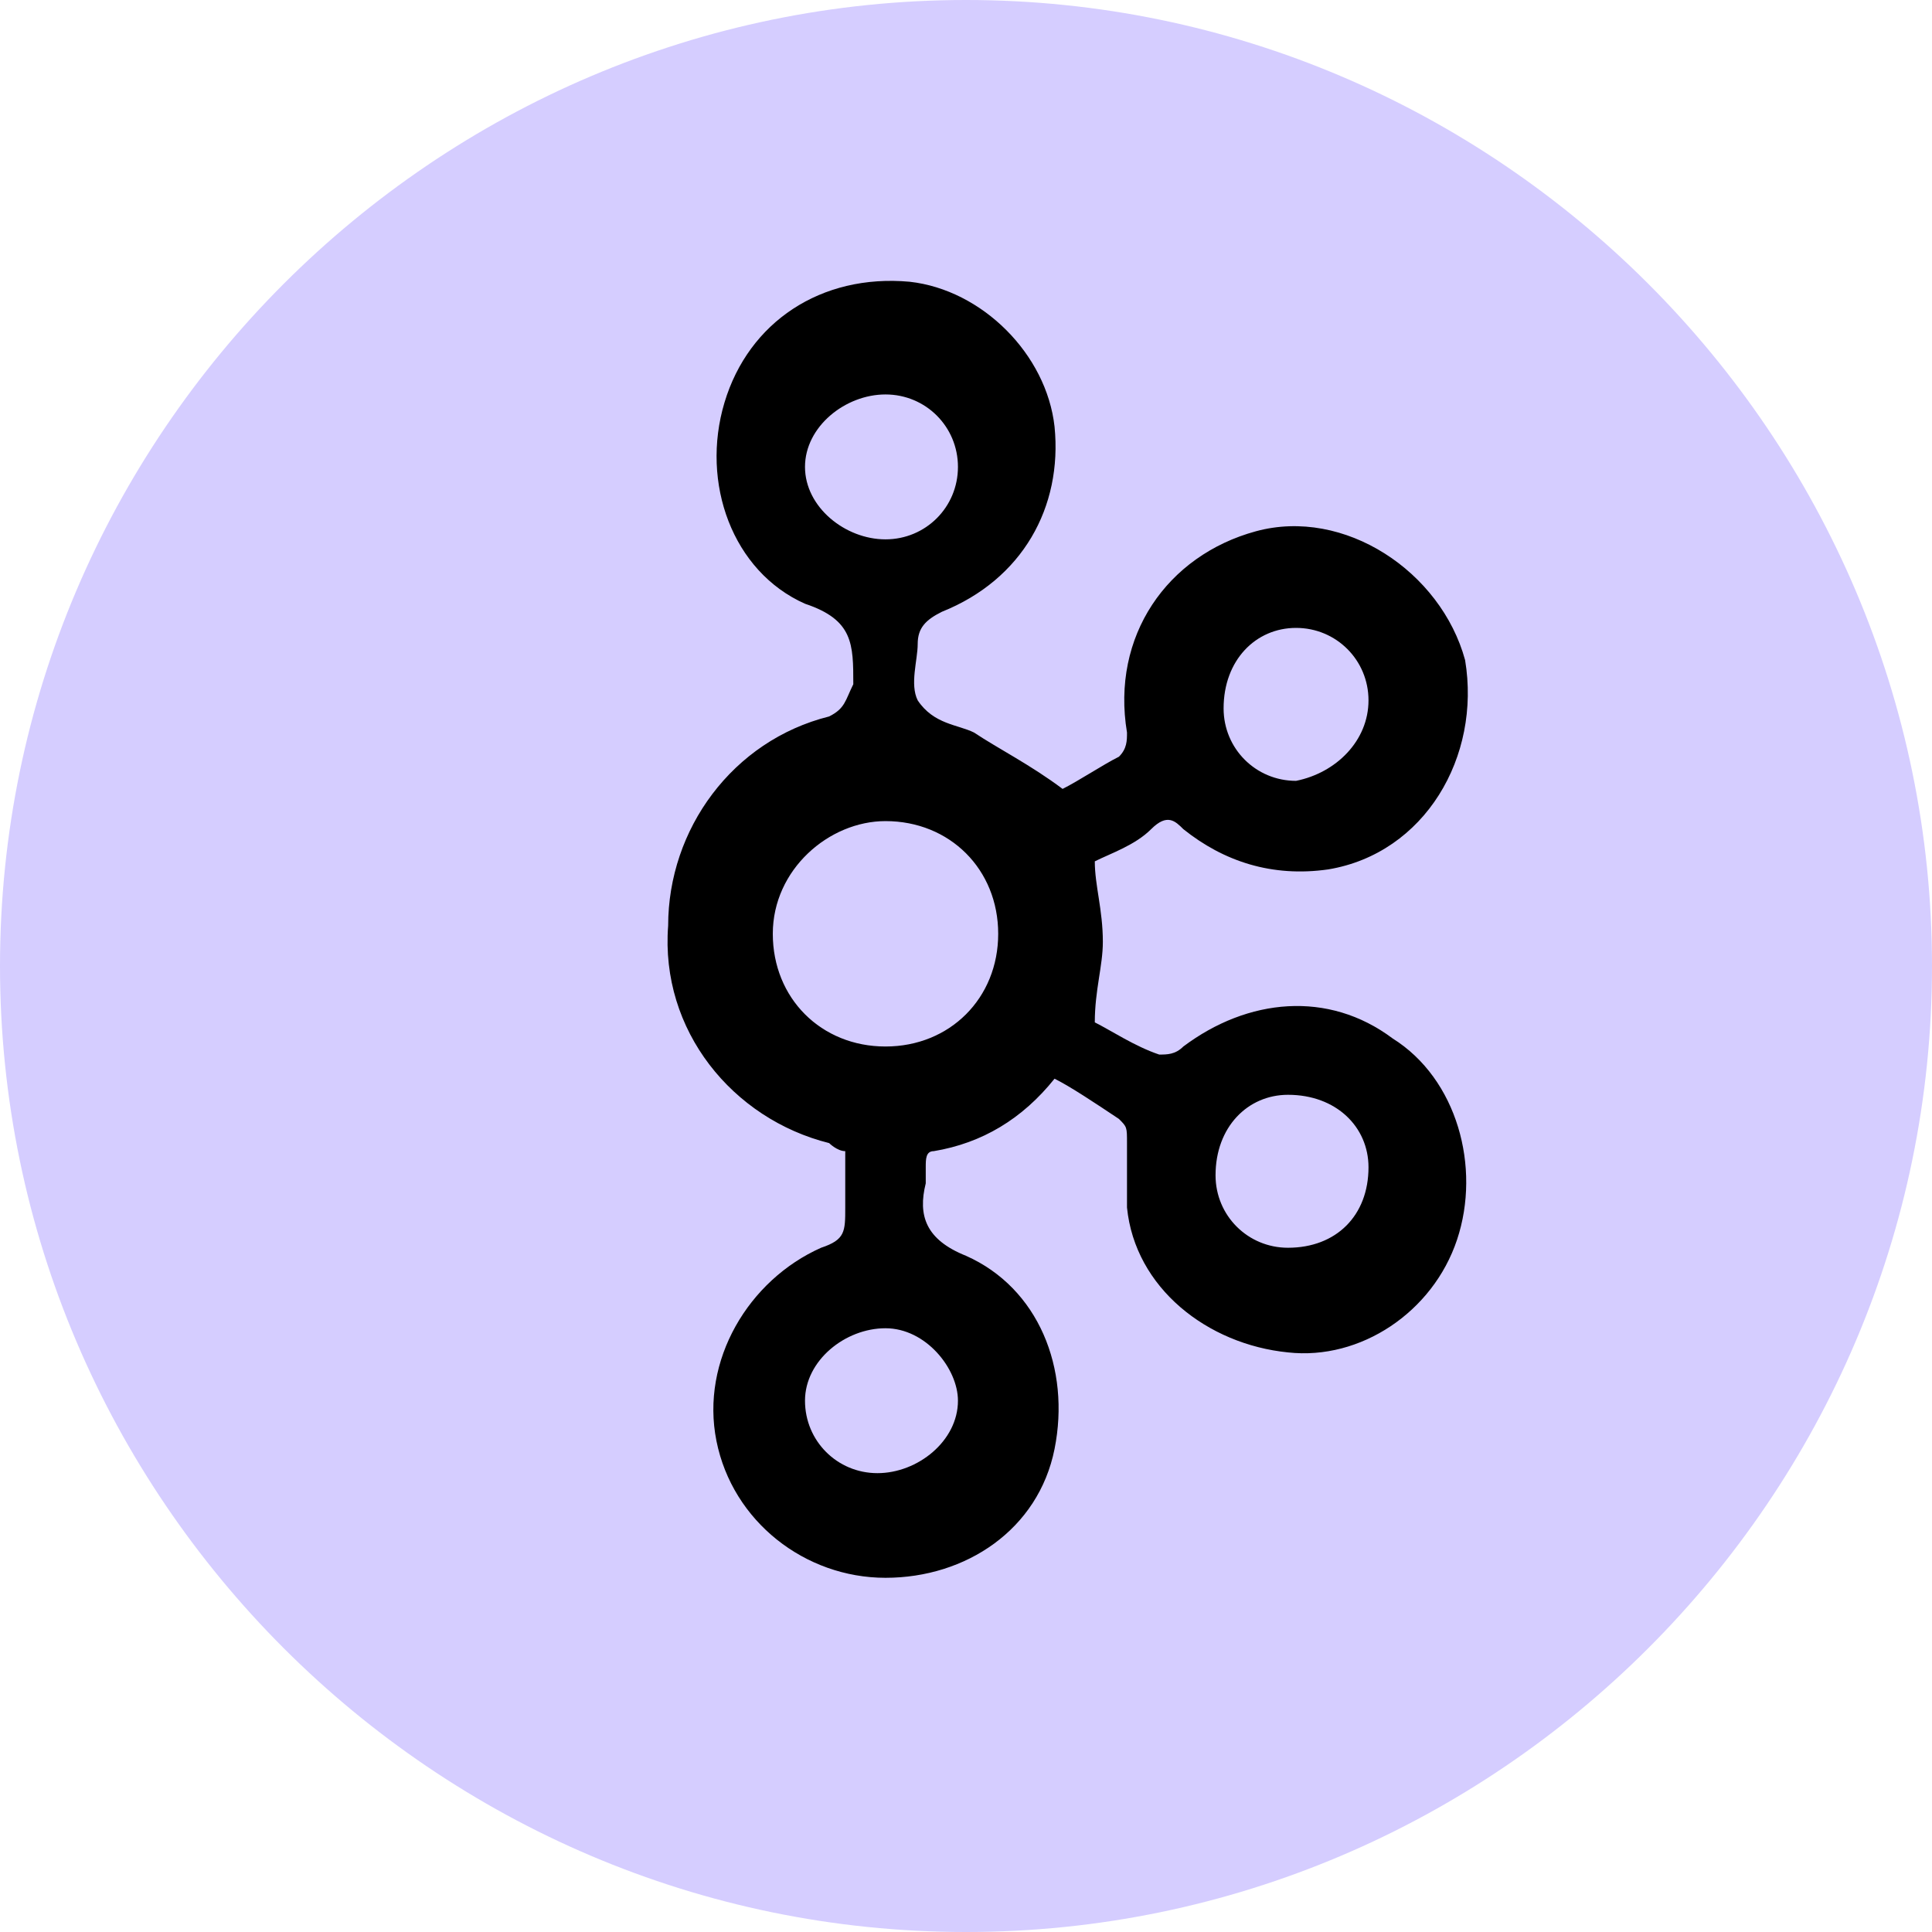
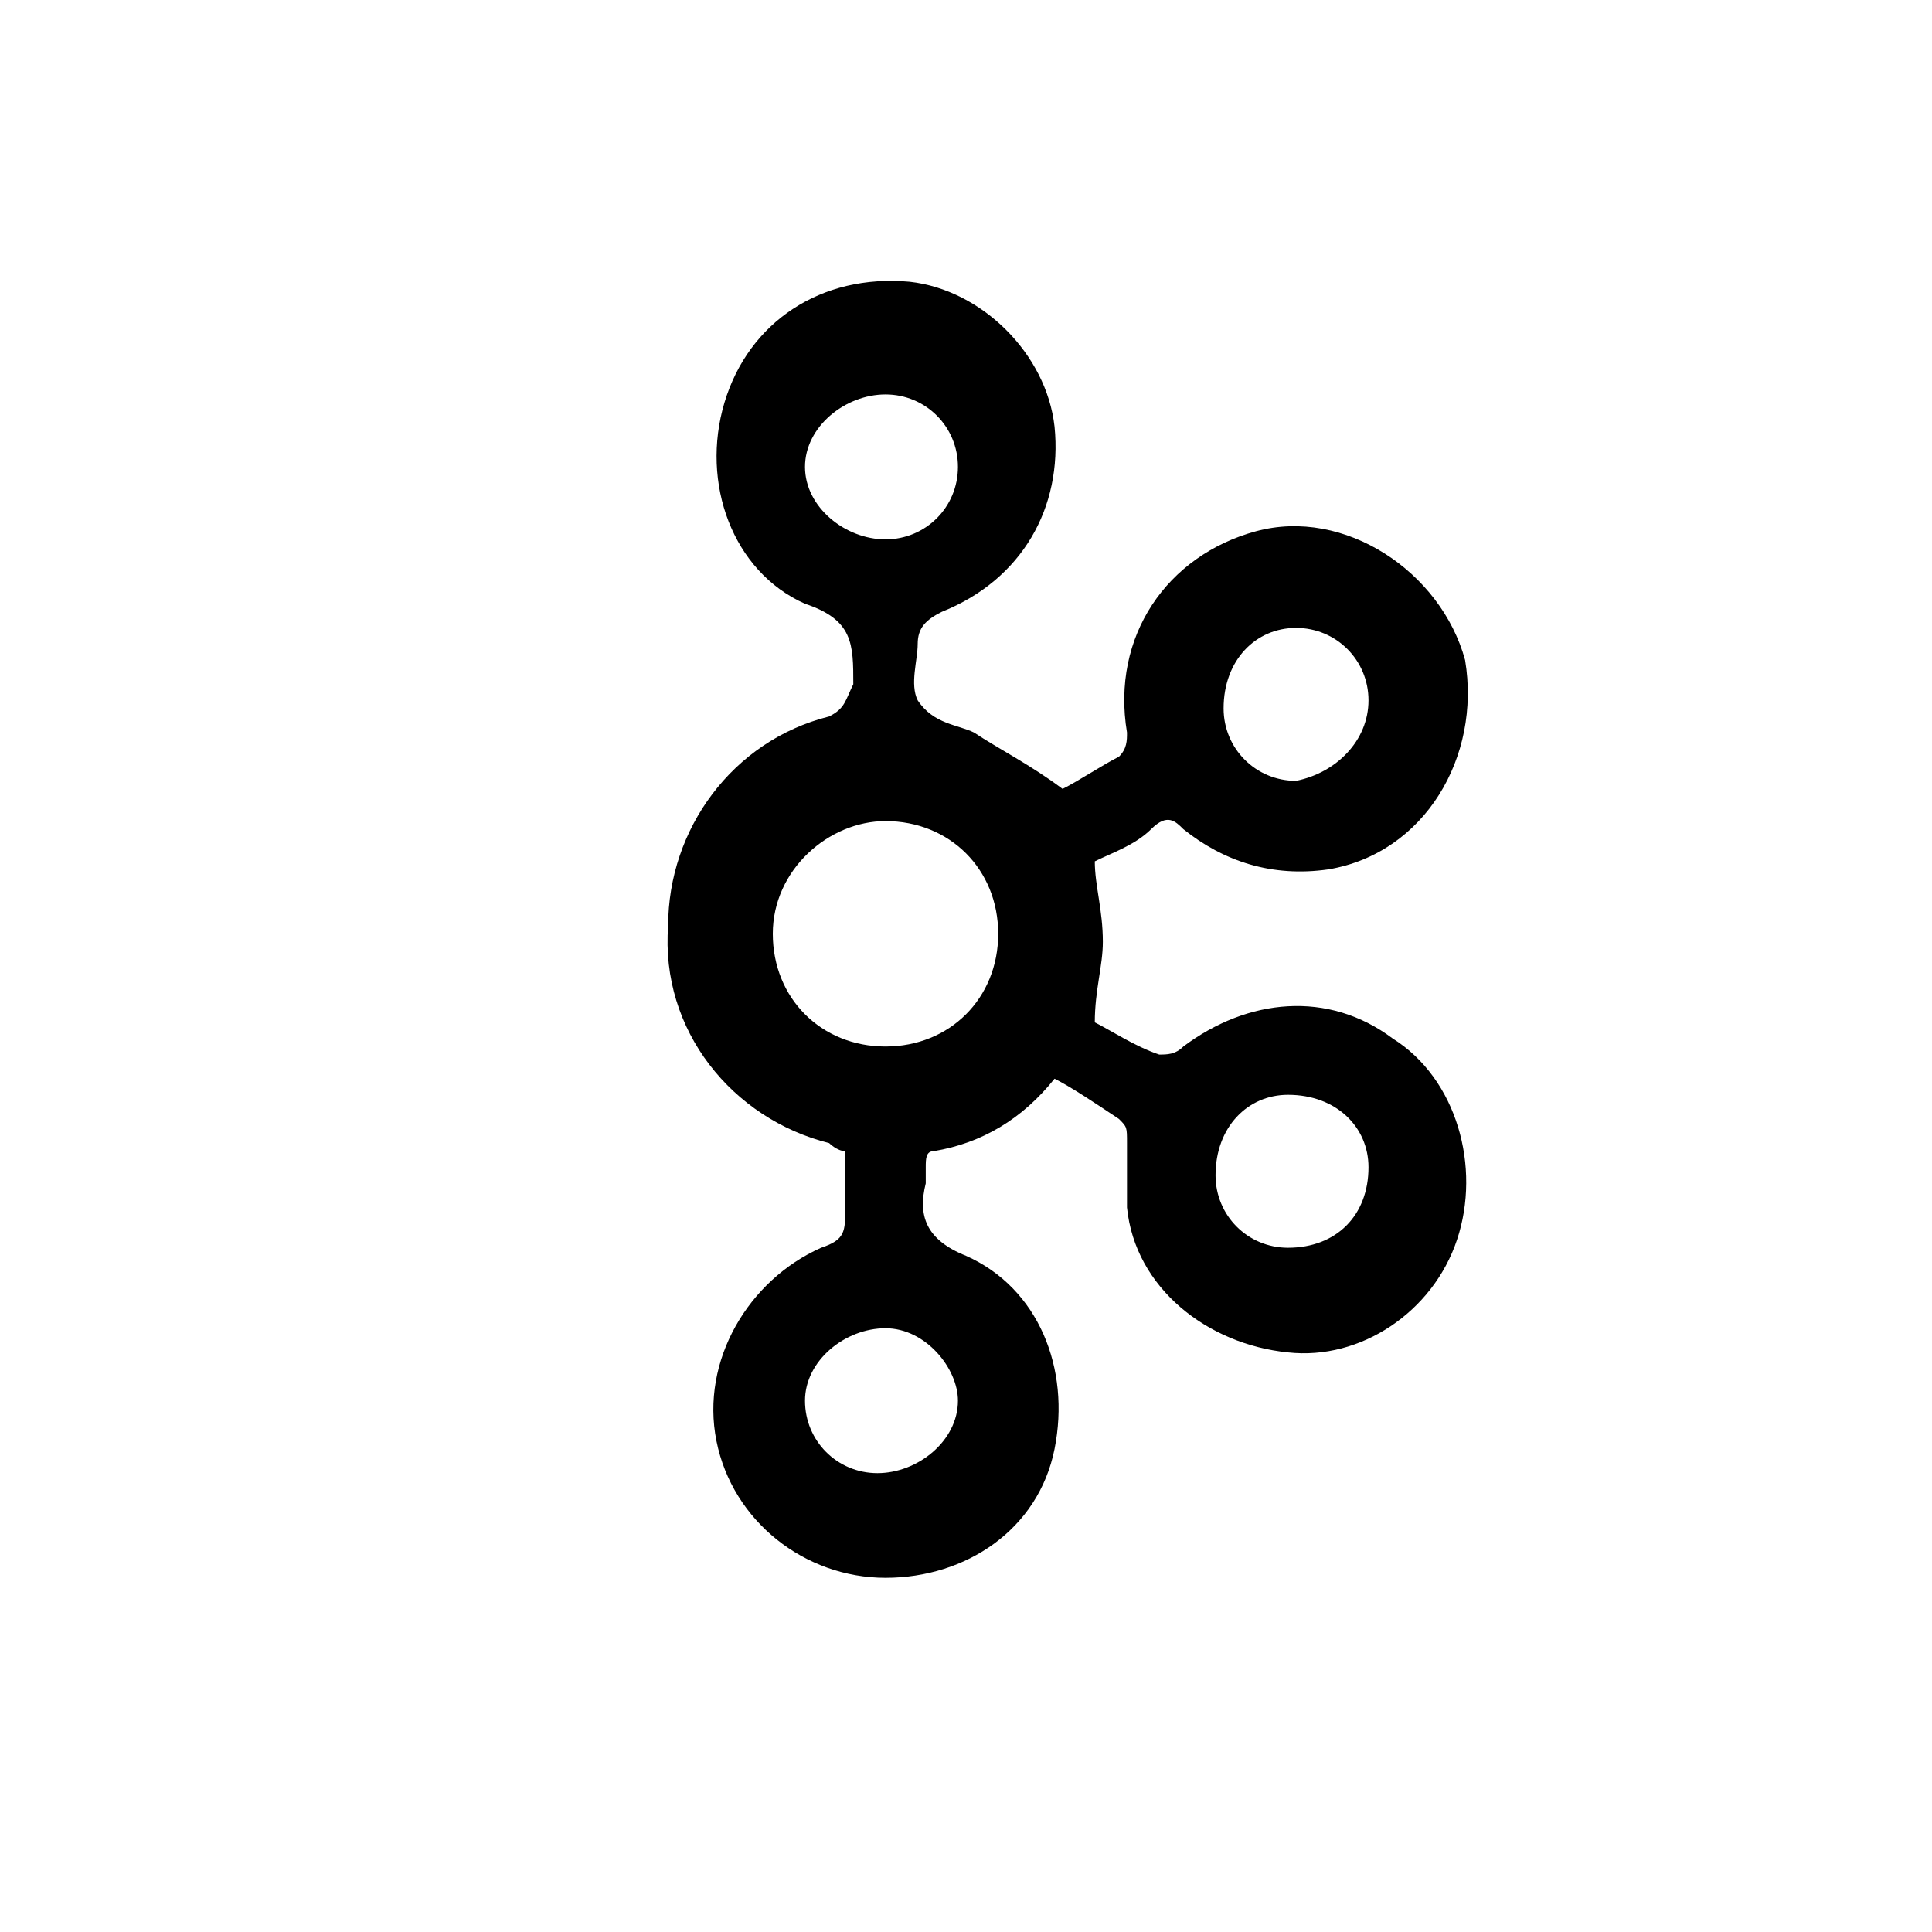
<svg xmlns="http://www.w3.org/2000/svg" version="1.1" id="Layer_1" x="0px" y="0px" viewBox="0 0 24 24" style="enable-background:new 0 0 24 24;" xml:space="preserve">
  <style type="text/css">
	.st0{fill:#D5CDFF;}
</style>
-   <path class="st0" d="M12,0L12,0c6.6,0,12,5.4,12,12l0,0c0,6.6-5.4,12-12,12l0,0C5.4,24,0,18.6,0,12l0,0C0,5.4,5.4,0,12,0z" />
  <g>
    <path d="M13.1,13.4c-0.4,0.5-0.9,0.8-1.5,0.9c-0.1,0-0.1,0.1-0.1,0.2c0,0.1,0,0.2,0,0.2c-0.1,0.4,0,0.7,0.5,0.9   c0.9,0.4,1.3,1.4,1.1,2.4c-0.2,1-1.1,1.6-2.1,1.6c-1,0-1.9-0.7-2.1-1.7c-0.2-1,0.4-2,1.3-2.4c0.3-0.1,0.3-0.2,0.3-0.5   c0-0.2,0-0.4,0-0.7c-0.1,0-0.2-0.1-0.2-0.1c-1.2-0.3-2.1-1.4-2-2.7c0-1.2,0.8-2.3,2-2.6c0.2-0.1,0.2-0.2,0.3-0.4c0-0.5,0-0.8-0.6-1   c-0.9-0.4-1.3-1.5-1-2.5c0.3-1,1.2-1.6,2.3-1.5c0.9,0.1,1.7,0.9,1.8,1.8c0.1,1-0.4,1.9-1.4,2.3c-0.2,0.1-0.3,0.2-0.3,0.4   c0,0.2-0.1,0.5,0,0.7C11.6,9,11.9,9,12.1,9.1c0.3,0.2,0.7,0.4,1.1,0.7c0.2-0.1,0.5-0.3,0.7-0.4C14,9.3,14,9.2,14,9.1   c-0.2-1.2,0.5-2.2,1.6-2.5c1.1-0.3,2.3,0.5,2.6,1.6c0.2,1.2-0.5,2.4-1.7,2.6c-0.7,0.1-1.3-0.1-1.8-0.5c-0.1-0.1-0.2-0.2-0.4,0   c-0.2,0.2-0.5,0.3-0.7,0.4c0,0.3,0.1,0.6,0.1,1c0,0.3-0.1,0.6-0.1,1c0.2,0.1,0.5,0.3,0.8,0.4c0.1,0,0.2,0,0.3-0.1   c0.8-0.6,1.8-0.7,2.6-0.1c0.8,0.5,1.1,1.6,0.8,2.5c-0.3,0.9-1.2,1.5-2.1,1.4c-1-0.1-1.9-0.8-2-1.8c0-0.3,0-0.5,0-0.8   c0-0.2,0-0.2-0.1-0.3C13.6,13.7,13.3,13.5,13.1,13.4z M11,13c0.8,0,1.4-0.6,1.4-1.4c0-0.8-0.6-1.4-1.4-1.4c-0.7,0-1.4,0.6-1.4,1.4   C9.6,12.4,10.2,13,11,13z M11,16.5c-0.5,0-1,0.4-1,0.9c0,0.5,0.4,0.9,0.9,0.9c0.5,0,1-0.4,1-0.9C11.9,17,11.5,16.5,11,16.5z    M17,14.5c0-0.5-0.4-0.9-1-0.9c-0.5,0-0.9,0.4-0.9,1c0,0.5,0.4,0.9,0.9,0.9C16.6,15.5,17,15.1,17,14.5z M11,6.7   c0.5,0,0.9-0.4,0.9-0.9c0-0.5-0.4-0.9-0.9-0.9c-0.5,0-1,0.4-1,0.9C10,6.3,10.5,6.7,11,6.7z M17,8.7c0-0.5-0.4-0.9-0.9-0.9   c-0.5,0-0.9,0.4-0.9,1c0,0.5,0.4,0.9,0.9,0.9C16.6,9.6,17,9.2,17,8.7z" />
  </g>
</svg>